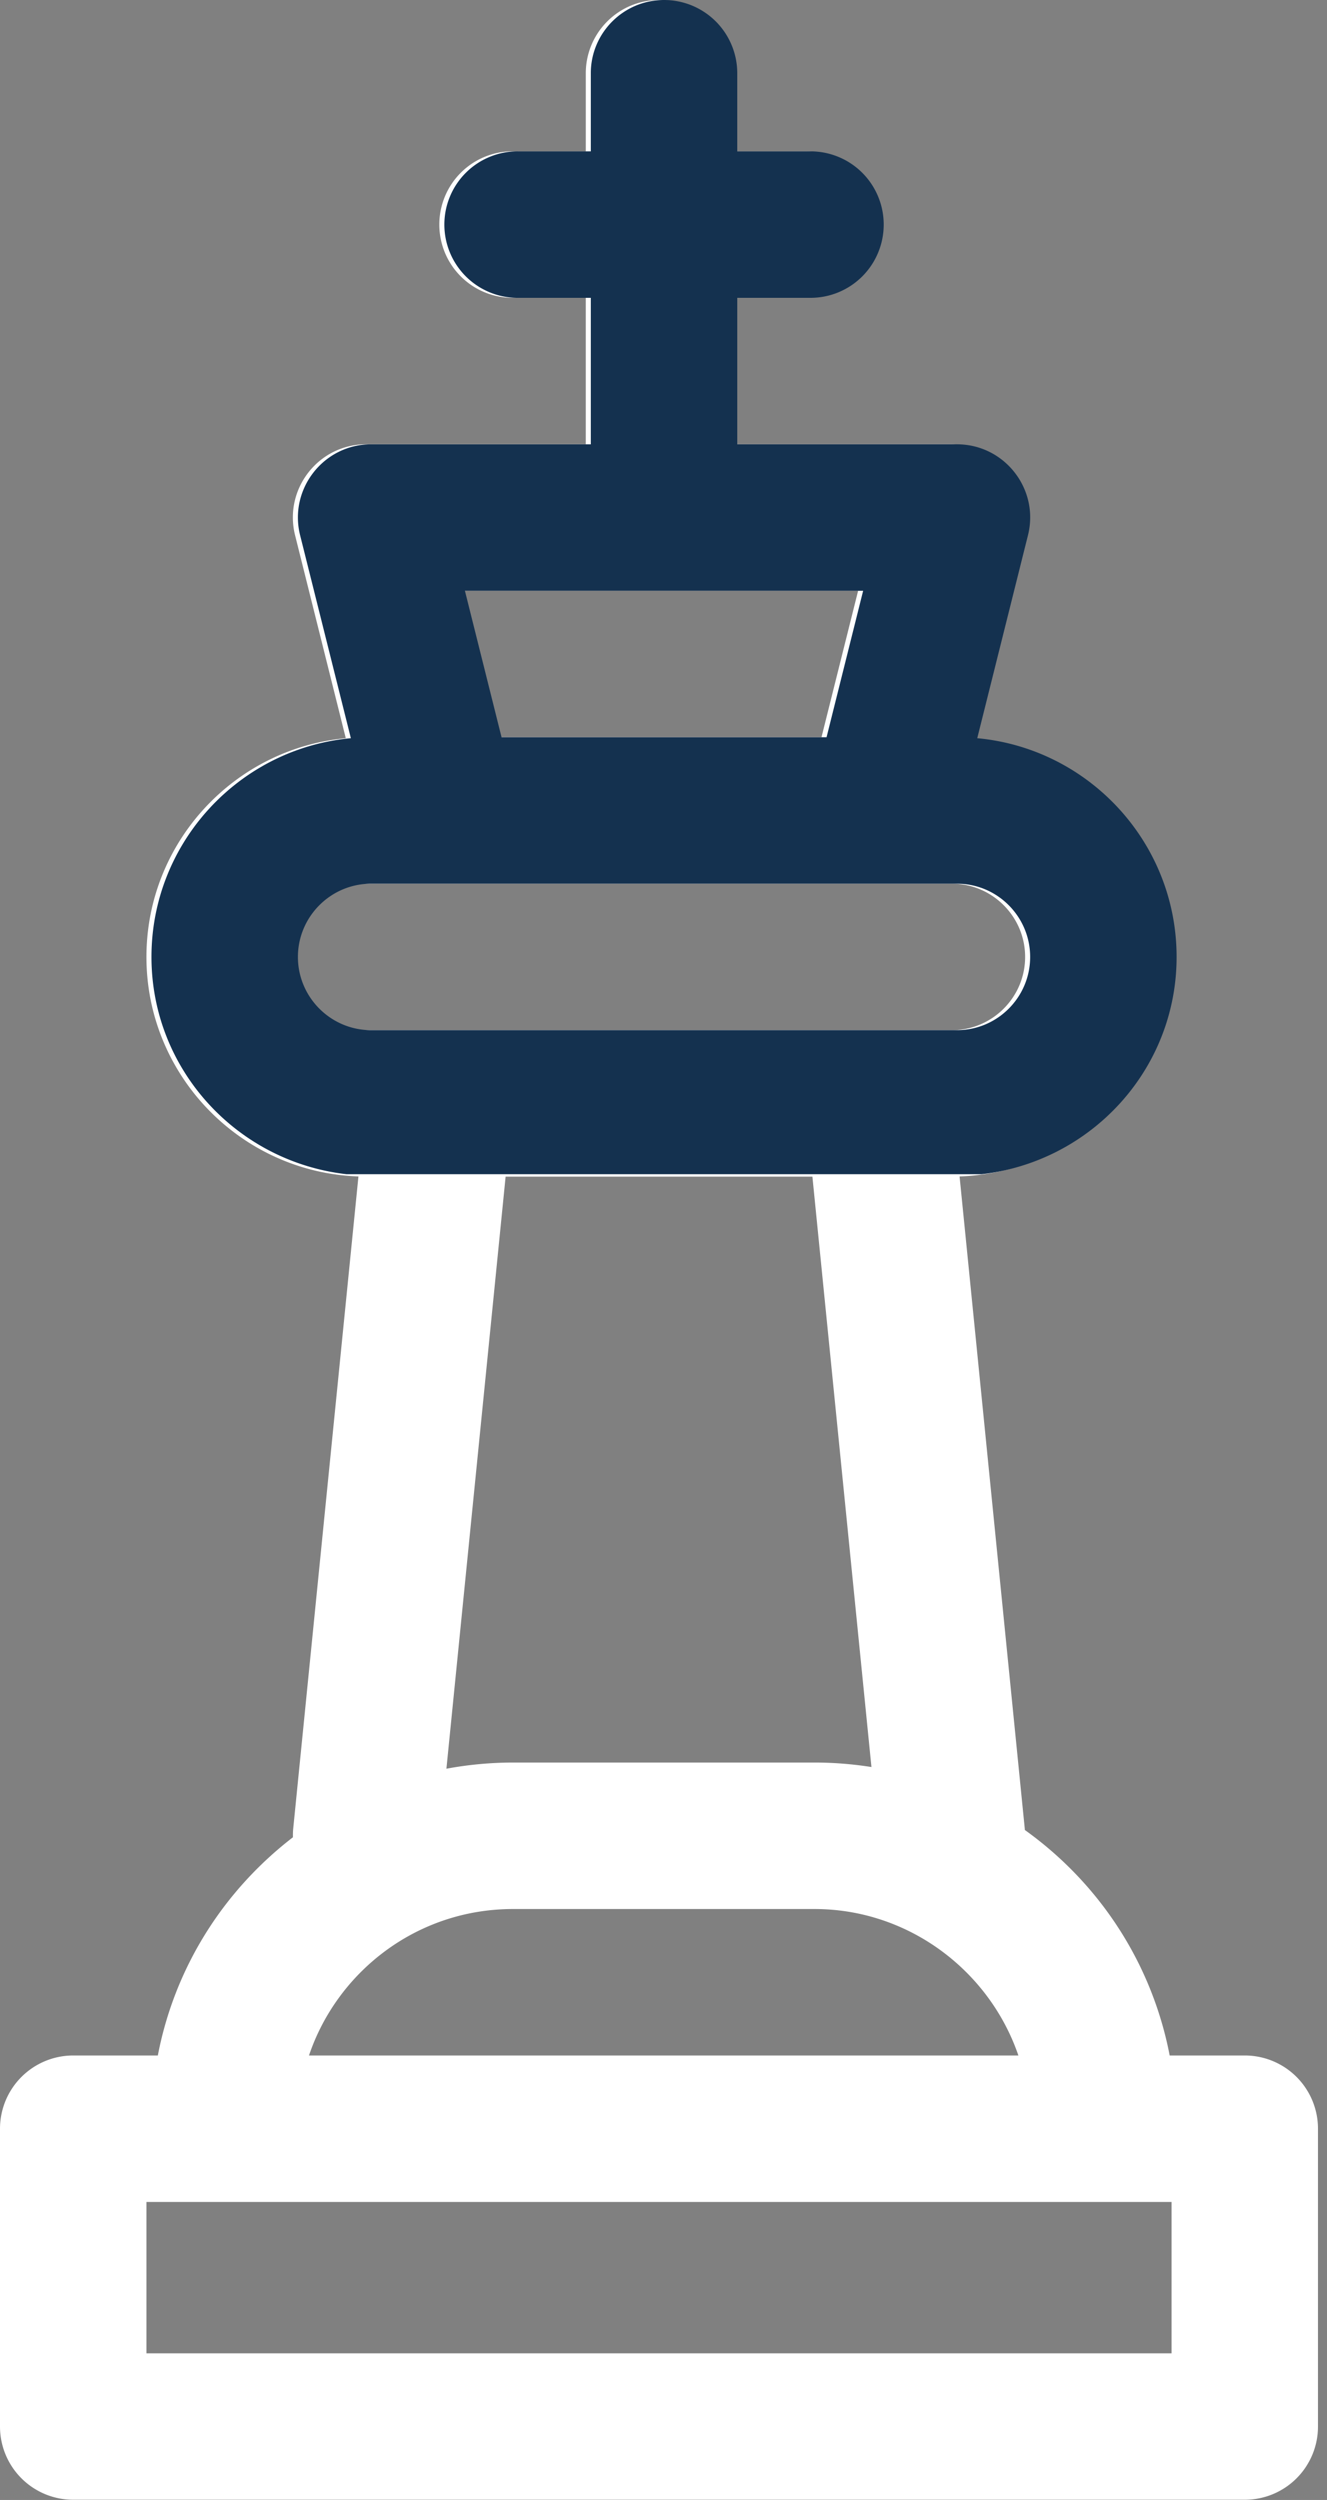
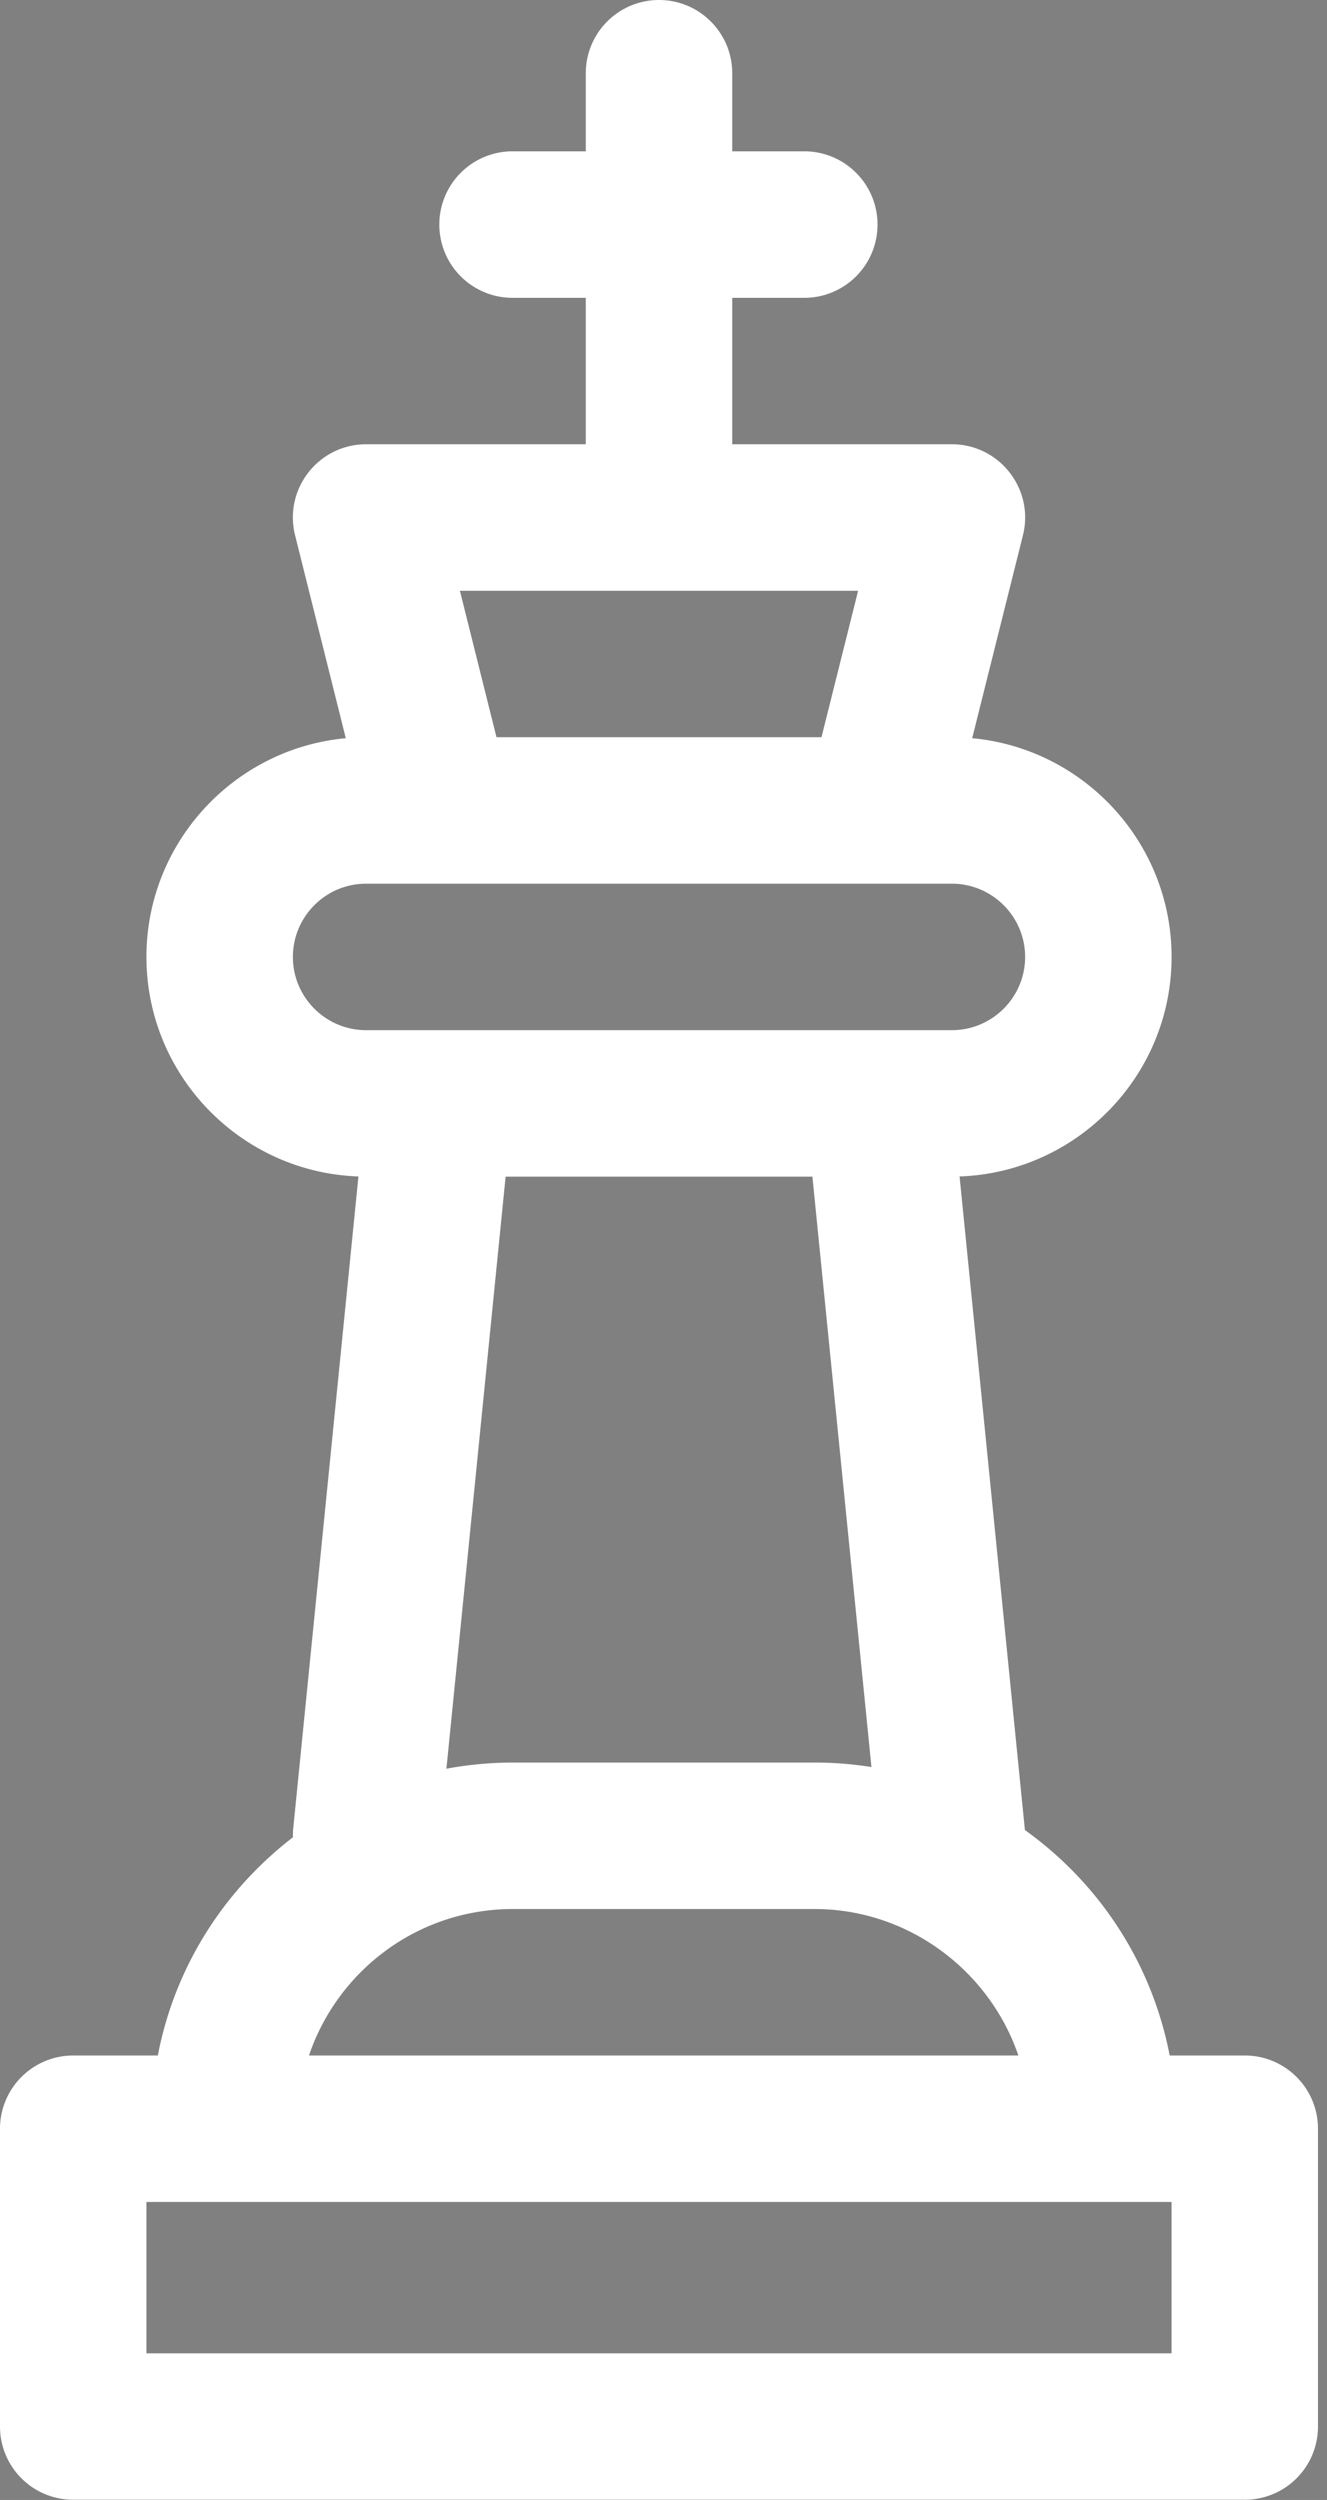
<svg xmlns="http://www.w3.org/2000/svg" fill-rule="evenodd" stroke-linejoin="round" stroke-miterlimit="1.414" clip-rule="evenodd" viewBox="0 0 146 275">
  <rect x="0" y="0" width="146" height="275" fill="#808080" stroke="none" />
  <path fill="#fff" fill-rule="nonzero" d="M136.954 226.108h-8.263c-1.87-9.729-7.366-18.658-15.937-24.808-.004-.054 0-.104-.008-.162l-7.171-71.725c12.933-.446 23.325-11.105 23.325-24.146 0-12.575-9.654-22.93-21.938-24.063l5.584-22.32c1.27-5.084-2.584-10.013-7.817-10.013H80.562V32.762h8.054a8.059 8.059 0 0 0 0-16.116h-8.054V8.054C80.562 3.608 76.954 0 72.504 0a8.055 8.055 0 0 0-8.054 8.054v8.592h-8.06a8.055 8.055 0 0 0-8.054 8.058 8.055 8.055 0 0 0 8.054 8.058h8.059v16.109h-24.17c-5.242 0-9.083 4.937-7.813 10.012l5.58 22.321c-12.284 1.133-21.934 11.488-21.934 24.063 0 13.041 10.388 23.7 23.325 24.146l-7.175 71.725c-.033.325-.037.65-.033.966-7.813 6.025-13.042 14.509-14.863 24.004H8.058A8.059 8.059 0 0 0 0 234.167v32.758a8.055 8.055 0 0 0 8.058 8.054h128.896a8.052 8.052 0 0 0 8.054-8.054v-32.758a8.055 8.055 0 0 0-8.054-8.059M94.412 64.988l-4.029 16.108H54.625L50.6 64.987h43.812zm-62.187 40.279c0-4.442 3.612-8.059 8.054-8.059h64.45c4.442 0 8.058 3.617 8.058 8.059 0 4.441-3.616 8.054-8.058 8.054h-64.45c-4.442 0-8.054-3.613-8.054-8.054m23.404 24.166h33.754l6.496 64.946a40.162 40.162 0 0 0-6.27-.496h-33.15a40.45 40.45 0 0 0-7.343.68l6.513-65.13zm.83 80.563h33.15c10.34 0 19.24 6.77 22.437 16.112h-78.05c3.087-9.166 11.812-16.112 22.462-16.112M128.9 258.87H16.112v-16.65H128.9v16.65z" />
-   <path fill="#14314f" fill-rule="nonzero" d="M129.453 105.267c0-12.575-9.65-22.93-21.933-24.063l5.579-22.32c1.275-5.088-2.584-10.009-7.813-10.009h-24.17V32.763h8.058a8.055 8.055 0 0 0 8.054-8.059 8.052 8.052 0 0 0-8.054-8.054h-8.059V8.054A8.055 8.055 0 0 0 73.061 0c-4.45 0-8.058 3.608-8.058 8.054v8.596h-8.054a8.055 8.055 0 0 0-8.059 8.054 8.059 8.059 0 0 0 8.059 8.059h8.054v16.112H40.836c-5.241 0-9.083 4.933-7.816 10.008l5.583 22.321c-12.288 1.134-21.938 11.488-21.938 24.063 0 12.404 9.434 22.541 21.48 23.9h69.829c12.05-1.359 21.479-11.496 21.479-23.9m-34.488-40.28l-4.025 16.11H55.182l-4.03-16.108h43.813zm18.375 40.28c0 4.441-3.612 8.054-8.054 8.054h-64.45c-4.441 0-8.058-3.613-8.058-8.054 0-4.442 3.617-8.059 8.058-8.059h64.45c4.442 0 8.054 3.617 8.054 8.059" />
</svg>